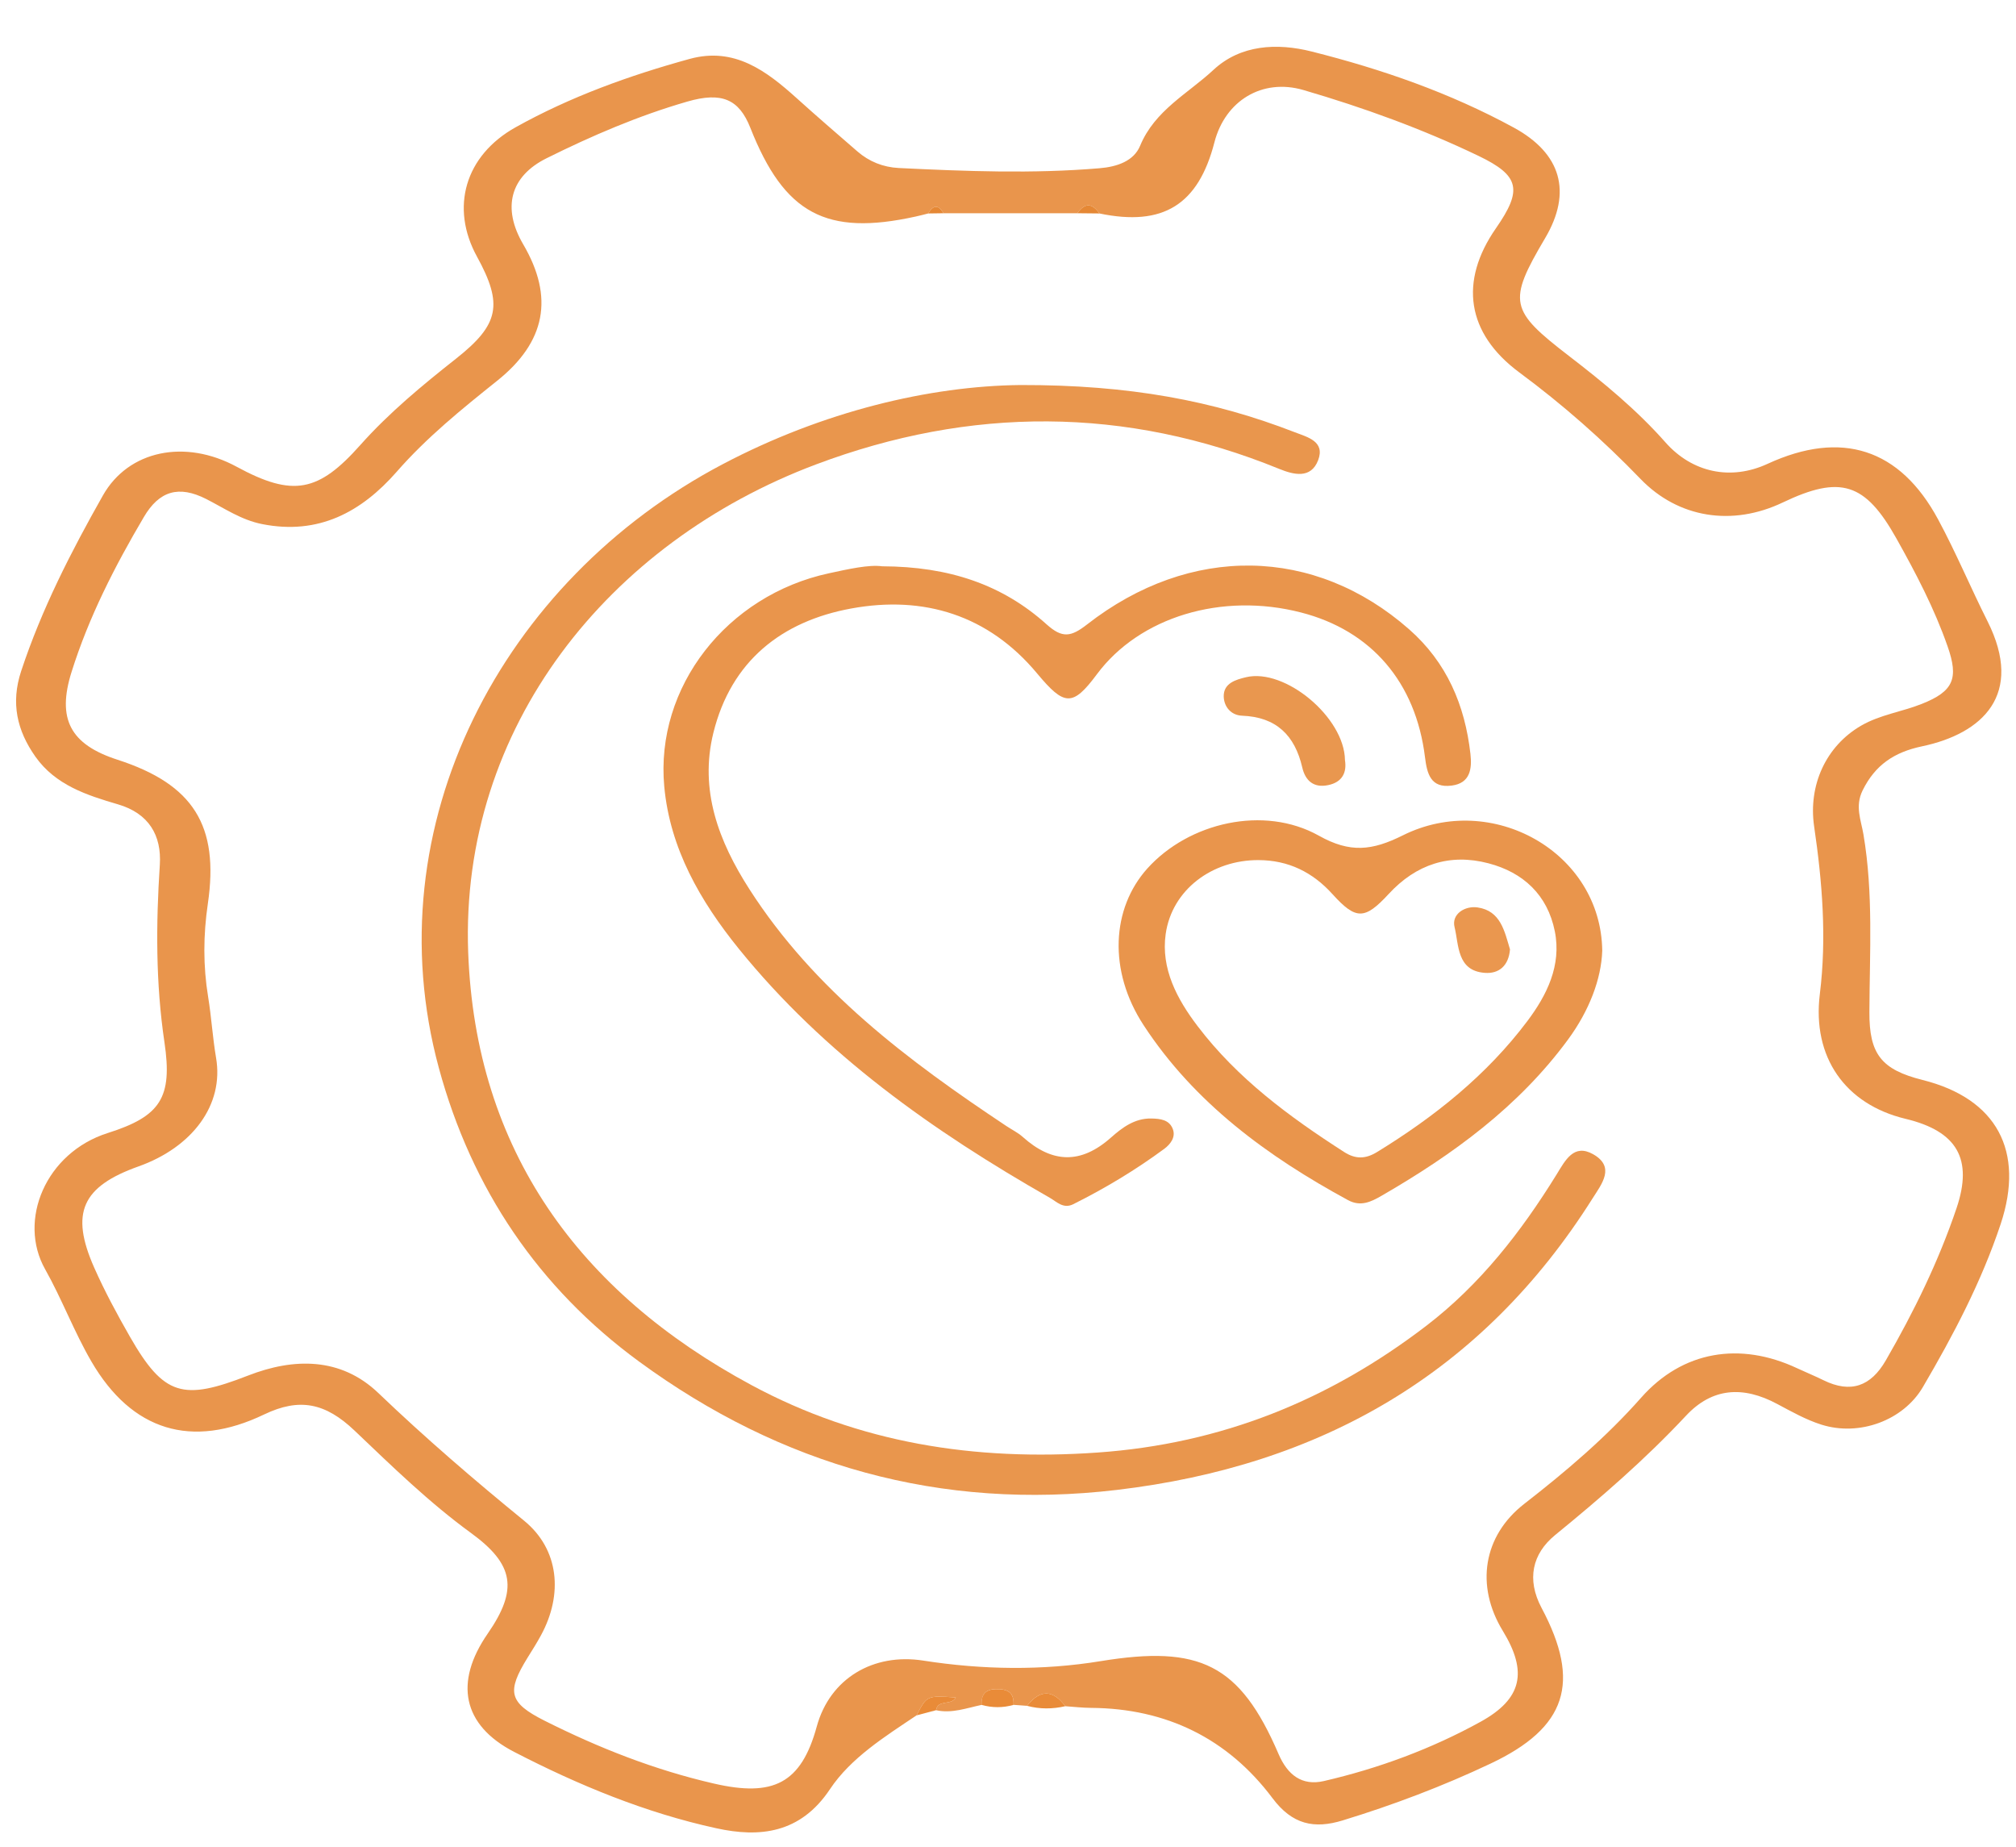
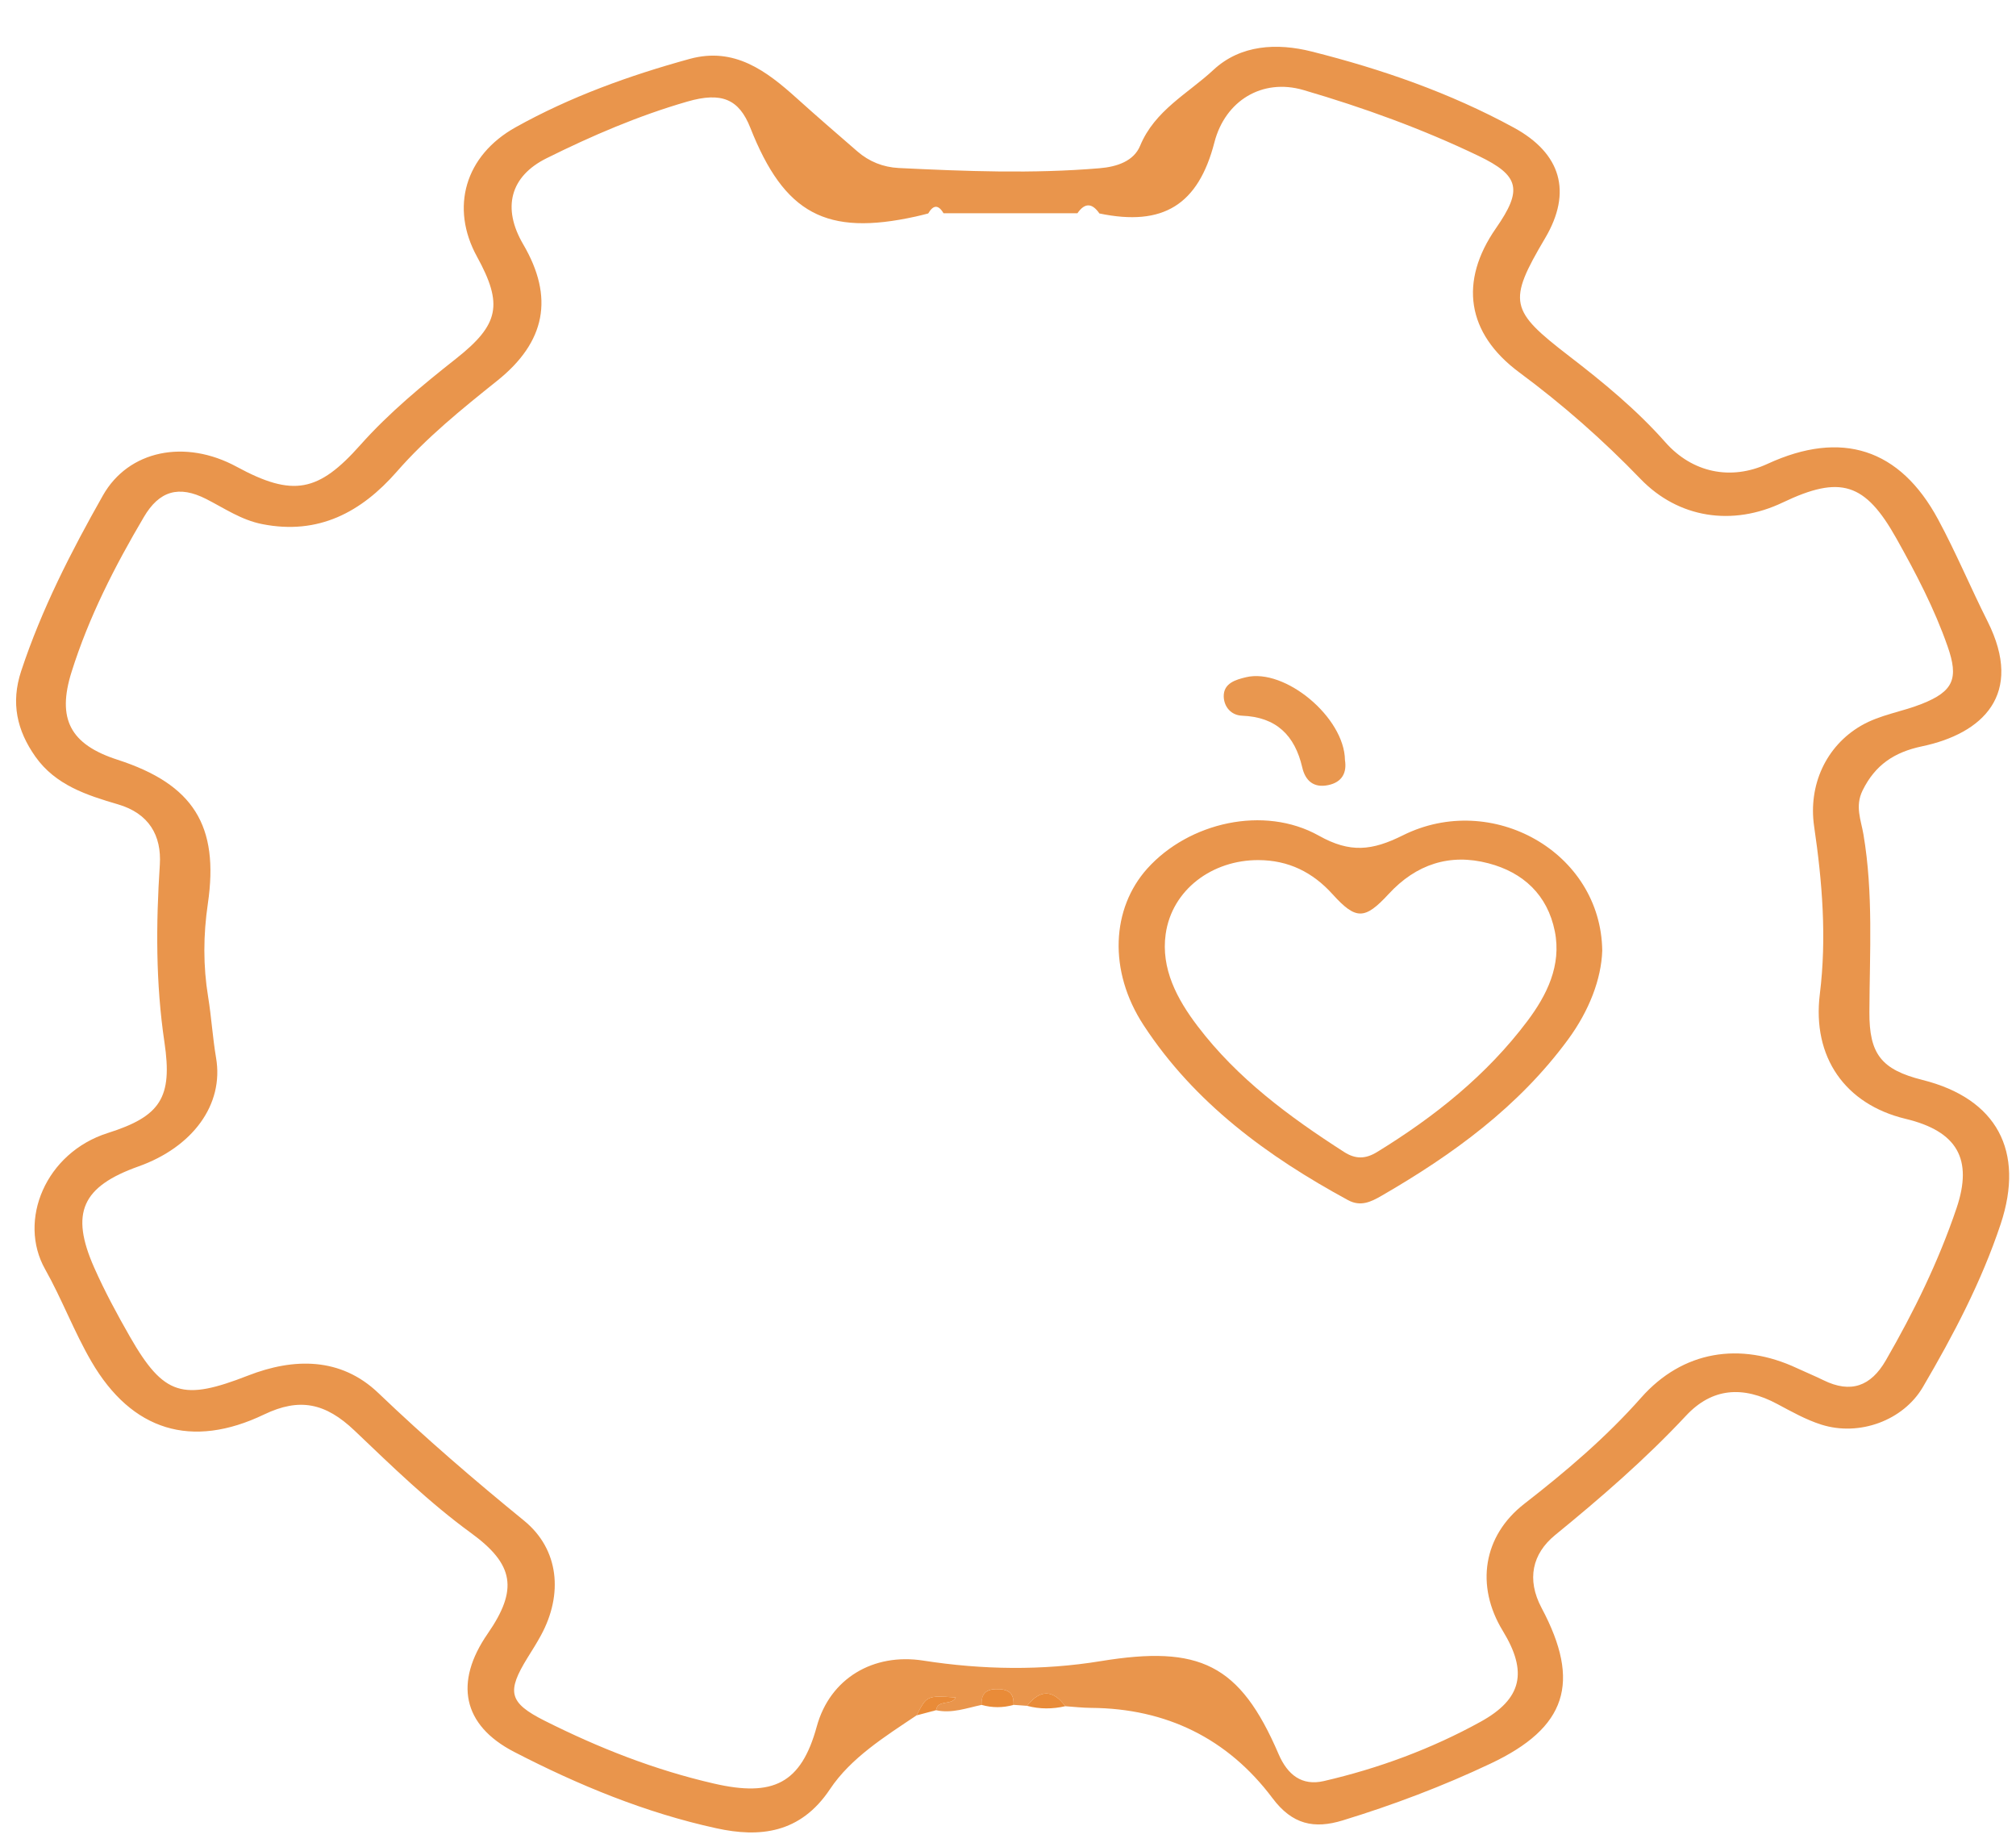
<svg xmlns="http://www.w3.org/2000/svg" viewBox="0 0 12.467 11.421" height="11.421mm" width="12.467mm">
  <defs>
    <clipPath clipPathUnits="userSpaceOnUse" id="clipPath">
      <path d="m 232.33,266.188 h 35.34 v -32.376 h -35.34 z" />
    </clipPath>
  </defs>
  <g transform="translate(-95.82,-69.885)">
    <g transform="matrix(0.353,0,0,-0.353,13.859,163.79)">
      <g clip-path="url(#clipPath)">
        <g transform="translate(248.445,262.281)">
          <path style="fill:#e9954c;fill-opacity:1;fill-rule:nonzero;stroke:none" d="M 0,0 C -0.073,-0.019 -0.146,-0.038 -0.22,-0.054 -1.787,-0.4 -2.521,-0.006 -3.116,1.5 -3.315,2.004 -3.619,2.133 -4.219,1.96 -5.075,1.713 -5.891,1.362 -6.686,0.967 -7.326,0.649 -7.467,0.095 -7.096,-0.539 -6.551,-1.468 -6.7,-2.25 -7.552,-2.931 c -0.619,-0.495 -1.233,-0.991 -1.76,-1.594 -0.617,-0.704 -1.368,-1.112 -2.356,-0.916 -0.366,0.072 -0.661,0.277 -0.977,0.438 -0.488,0.249 -0.828,0.14 -1.095,-0.313 -0.51,-0.864 -0.965,-1.753 -1.267,-2.714 -0.259,-0.822 -0.025,-1.27 0.805,-1.538 1.328,-0.43 1.784,-1.152 1.582,-2.524 -0.08,-0.546 -0.084,-1.088 0.006,-1.634 0.057,-0.351 0.078,-0.707 0.138,-1.061 0.143,-0.827 -0.417,-1.569 -1.358,-1.904 -0.991,-0.353 -1.201,-0.814 -0.777,-1.772 0.183,-0.413 0.399,-0.814 0.624,-1.207 0.598,-1.045 0.932,-1.129 2.073,-0.684 0.798,0.311 1.622,0.324 2.281,-0.306 0.819,-0.784 1.675,-1.52 2.553,-2.236 0.616,-0.503 0.686,-1.292 0.296,-2.008 -0.072,-0.133 -0.153,-0.261 -0.233,-0.389 -0.369,-0.598 -0.336,-0.789 0.299,-1.108 0.946,-0.475 1.924,-0.861 2.966,-1.1 1.035,-0.238 1.526,-10e-4 1.8,1.001 0.232,0.845 0.994,1.29 1.867,1.153 1.032,-0.161 2.083,-0.177 3.108,-0.009 1.728,0.282 2.435,-0.047 3.114,-1.626 0.157,-0.367 0.41,-0.563 0.793,-0.475 0.96,0.222 1.883,0.563 2.745,1.038 0.732,0.403 0.829,0.876 0.391,1.593 -0.483,0.791 -0.344,1.665 0.375,2.224 0.732,0.569 1.432,1.163 2.05,1.862 0.726,0.82 1.731,0.982 2.729,0.515 0.154,-0.072 0.312,-0.136 0.464,-0.211 0.477,-0.234 0.829,-0.108 1.092,0.348 0.492,0.852 0.923,1.732 1.239,2.666 0.29,0.858 0.013,1.347 -0.892,1.564 -1.059,0.254 -1.64,1.08 -1.503,2.186 0.122,0.986 0.043,1.964 -0.1,2.936 -0.105,0.72 0.205,1.408 0.827,1.767 0.335,0.192 0.711,0.24 1.059,0.379 0.558,0.221 0.649,0.447 0.452,1.008 -0.232,0.664 -0.556,1.282 -0.898,1.892 -0.547,0.975 -0.979,1.11 -1.989,0.628 -0.883,-0.422 -1.83,-0.275 -2.493,0.413 -0.657,0.681 -1.361,1.301 -2.123,1.865 -0.926,0.686 -1.056,1.595 -0.409,2.525 0.467,0.672 0.418,0.92 -0.304,1.267 C 8.654,1.482 7.624,1.855 6.573,2.162 5.849,2.373 5.201,1.972 5.014,1.246 4.731,0.149 4.113,-0.232 2.999,0 2.873,0.183 2.745,0.193 2.614,0.004 c -0.782,0 -1.564,0 -2.346,0 C 0.176,0.161 0.087,0.149 0,0 m 0.935,-26.123 c -0.263,-0.055 -0.521,-0.154 -0.798,-0.093 0.031,0.196 0.274,0.076 0.346,0.223 -0.506,0.035 -0.506,0.035 -0.687,-0.313 -0.556,-0.373 -1.151,-0.744 -1.517,-1.293 -0.519,-0.78 -1.237,-0.85 -1.989,-0.685 -1.24,0.27 -2.418,0.756 -3.544,1.338 -0.909,0.47 -1.051,1.221 -0.464,2.07 0.536,0.775 0.464,1.213 -0.29,1.763 -0.735,0.535 -1.384,1.168 -2.04,1.793 -0.512,0.488 -0.966,0.581 -1.584,0.285 -1.274,-0.611 -2.321,-0.287 -3.028,0.927 -0.304,0.523 -0.517,1.095 -0.81,1.615 -0.483,0.856 0.008,2.042 1.098,2.387 0.925,0.293 1.136,0.62 0.992,1.589 -0.154,1.035 -0.149,2.069 -0.081,3.109 0.033,0.514 -0.192,0.901 -0.735,1.059 -0.546,0.16 -1.093,0.337 -1.445,0.835 -0.322,0.457 -0.434,0.939 -0.249,1.499 0.358,1.083 0.874,2.09 1.432,3.076 0.449,0.793 1.442,0.992 2.344,0.502 0.986,-0.535 1.432,-0.444 2.165,0.381 0.503,0.565 1.087,1.047 1.68,1.515 0.753,0.595 0.824,0.947 0.364,1.785 -0.471,0.858 -0.212,1.769 0.676,2.265 0.961,0.536 1.992,0.907 3.05,1.198 0.781,0.214 1.341,-0.207 1.875,-0.688 0.35,-0.316 0.708,-0.624 1.064,-0.933 0.207,-0.179 0.451,-0.276 0.724,-0.29 1.173,-0.057 2.345,-0.103 3.517,-0.004 0.307,0.025 0.6,0.125 0.711,0.393 0.257,0.621 0.836,0.913 1.284,1.329 0.475,0.443 1.115,0.475 1.719,0.323 1.229,-0.309 2.423,-0.723 3.543,-1.333 0.829,-0.451 1.028,-1.127 0.549,-1.937 -0.661,-1.119 -0.621,-1.263 0.422,-2.066 0.598,-0.46 1.182,-0.94 1.685,-1.509 0.471,-0.533 1.147,-0.675 1.791,-0.377 1.292,0.595 2.317,0.271 2.988,-0.976 0.313,-0.58 0.568,-1.193 0.865,-1.783 0.643,-1.281 -0.086,-1.966 -1.147,-2.189 -0.485,-0.102 -0.821,-0.324 -1.042,-0.773 -0.137,-0.278 -0.027,-0.521 0.015,-0.771 0.175,-1.033 0.108,-2.072 0.104,-3.11 -0.004,-0.735 0.208,-1.009 0.932,-1.19 1.301,-0.327 1.792,-1.245 1.368,-2.523 -0.336,-1.009 -0.828,-1.944 -1.363,-2.856 -0.342,-0.584 -1.113,-0.87 -1.781,-0.657 -0.268,0.085 -0.519,0.227 -0.769,0.36 -0.603,0.324 -1.143,0.284 -1.599,-0.204 -0.71,-0.76 -1.491,-1.436 -2.296,-2.093 -0.397,-0.326 -0.501,-0.774 -0.235,-1.274 0.696,-1.307 0.441,-2.097 -0.894,-2.727 -0.837,-0.396 -1.704,-0.724 -2.59,-0.995 -0.499,-0.153 -0.883,-0.074 -1.23,0.39 -0.784,1.045 -1.861,1.572 -3.178,1.581 -0.151,0.001 -0.301,0.019 -0.452,0.029 -0.22,0.299 -0.443,0.292 -0.67,0.007 -0.079,0.006 -0.158,0.012 -0.237,0.017 0.013,0.221 -0.108,0.28 -0.307,0.276 -0.194,-0.004 -0.258,-0.103 -0.252,-0.277" />
        </g>
        <g transform="translate(249.379,236.158)">
          <path style="fill:#e98b38;fill-opacity:1;fill-rule:nonzero;stroke:none" d="M 0,0 C -0.006,0.174 0.059,0.272 0.252,0.276 0.452,0.281 0.573,0.222 0.56,0 0.373,-0.053 0.187,-0.052 0,0" />
        </g>
        <g transform="translate(248.241,235.975)">
          <path style="fill:#e98b38;fill-opacity:1;fill-rule:nonzero;stroke:none" d="M 0,0 C 0.181,0.348 0.181,0.348 0.687,0.313 0.614,0.166 0.372,0.286 0.341,0.09 0.227,0.06 0.114,0.03 0,0" />
        </g>
        <g transform="translate(250.176,236.142)">
          <path style="fill:#e98b38;fill-opacity:1;fill-rule:nonzero;stroke:none" d="M 0,0 C 0.227,0.285 0.45,0.292 0.67,-0.007 0.446,-0.058 0.223,-0.06 0,0" />
        </g>
        <g transform="translate(251.444,262.281)">
-           <path style="fill:#e58835;fill-opacity:1;fill-rule:nonzero;stroke:none" d="M 0,0 C -0.128,0.001 -0.256,0.003 -0.385,0.004 -0.254,0.193 -0.126,0.183 0,0" />
-         </g>
+           </g>
        <g transform="translate(248.713,262.285)">
-           <path style="fill:#e58835;fill-opacity:1;fill-rule:nonzero;stroke:none" d="M 0,0 C -0.089,-0.001 -0.179,-0.002 -0.268,-0.004 -0.181,0.145 -0.092,0.157 0,0" />
-         </g>
+           </g>
        <g transform="translate(250.06,259.276)">
-           <path style="fill:#e9964d;fill-opacity:1;fill-rule:nonzero;stroke:none" d="M 0,0 C 1.912,0.004 3.385,-0.275 4.807,-0.827 5.029,-0.913 5.342,-0.986 5.216,-1.317 5.089,-1.648 4.787,-1.572 4.534,-1.469 1.839,-0.37 -0.881,-0.376 -3.579,-1.39 -7.22,-2.757 -9.818,-5.998 -9.674,-9.936 c 0.128,-3.465 1.94,-5.952 4.958,-7.578 1.893,-1.02 3.915,-1.335 6.064,-1.184 2.173,0.152 4.063,0.918 5.765,2.222 0.942,0.722 1.659,1.644 2.278,2.645 0.157,0.256 0.305,0.549 0.643,0.358 0.391,-0.222 0.152,-0.518 -0.009,-0.771 -1.937,-3.072 -4.768,-4.686 -8.332,-5.108 -3.09,-0.366 -5.885,0.426 -8.372,2.247 -1.759,1.288 -2.934,3.024 -3.509,5.144 -1.152,4.243 1.107,8.541 4.974,10.575 C -3.459,-0.462 -1.592,-0.017 0,0" />
-         </g>
+           </g>
        <g transform="translate(247.639,256.101)">
-           <path style="fill:#e9954c;fill-opacity:1;fill-rule:nonzero;stroke:none" d="M 0,0 C 1.172,-0.004 2.105,-0.32 2.88,-1.017 3.155,-1.264 3.307,-1.238 3.587,-1.02 5.397,0.392 7.579,0.348 9.229,-1.102 9.891,-1.683 10.208,-2.431 10.305,-3.286 10.334,-3.545 10.303,-3.8 9.975,-3.841 9.61,-3.888 9.545,-3.636 9.509,-3.345 9.348,-2.031 8.568,-1.125 7.337,-0.809 5.949,-0.451 4.508,-0.887 3.761,-1.891 3.335,-2.464 3.19,-2.448 2.714,-1.877 c -0.852,1.023 -1.985,1.371 -3.256,1.138 -1.219,-0.223 -2.105,-0.92 -2.416,-2.179 -0.248,-1.006 0.095,-1.901 0.629,-2.734 1.139,-1.776 2.783,-3.008 4.506,-4.153 0.094,-0.063 0.199,-0.113 0.283,-0.188 0.516,-0.463 1.018,-0.485 1.551,-0.01 0.191,0.169 0.412,0.337 0.703,0.331 0.159,-0.003 0.317,-0.021 0.378,-0.187 0.053,-0.143 -0.046,-0.266 -0.149,-0.343 -0.503,-0.371 -1.037,-0.692 -1.596,-0.971 -0.174,-0.087 -0.288,0.042 -0.412,0.113 -2.046,1.167 -3.951,2.512 -5.448,4.362 -0.674,0.834 -1.205,1.754 -1.305,2.841 -0.161,1.746 1.099,3.349 2.882,3.734 C -0.585,-0.047 -0.234,0.032 0,0" />
-         </g>
+           </g>
        <g transform="translate(254.232,250.955)">
          <path style="fill:#e9954c;fill-opacity:1;fill-rule:nonzero;stroke:none" d="m 0,0 c -0.811,0.004 -1.517,-0.518 -1.627,-1.296 -0.085,-0.605 0.198,-1.138 0.56,-1.613 0.697,-0.917 1.607,-1.588 2.565,-2.203 0.202,-0.13 0.377,-0.124 0.577,-0.002 1.008,0.618 1.922,1.347 2.634,2.294 0.34,0.453 0.602,0.973 0.481,1.574 -0.128,0.637 -0.554,1.031 -1.163,1.19 C 3.35,0.122 2.76,-0.073 2.28,-0.593 1.859,-1.049 1.706,-1.05 1.295,-0.596 0.946,-0.21 0.522,-0.002 0,0 M 6.021,-1.587 C 6.005,-2.082 5.793,-2.636 5.426,-3.137 4.559,-4.319 3.404,-5.158 2.152,-5.881 1.97,-5.986 1.788,-6.075 1.568,-5.956 c -1.412,0.767 -2.69,1.702 -3.58,3.062 -0.627,0.957 -0.562,2.05 0.063,2.746 C -1.222,0.66 0.095,0.966 1.056,0.428 1.604,0.121 1.987,0.164 2.529,0.434 4.086,1.21 6,0.141 6.021,-1.587" />
        </g>
        <g transform="translate(255.746,252.706)">
          <path style="fill:#e9974f;fill-opacity:1;fill-rule:nonzero;stroke:none" d="m 0,0 c 0.034,-0.215 -0.045,-0.387 -0.296,-0.438 -0.251,-0.052 -0.398,0.076 -0.452,0.309 -0.13,0.562 -0.454,0.884 -1.053,0.907 -0.193,0.007 -0.317,0.154 -0.323,0.334 -0.006,0.239 0.217,0.298 0.39,0.34 C -1.051,1.616 -0.009,0.749 0,0" />
        </g>
        <g transform="translate(258.637,249.391)">
-           <path style="fill:#ea974f;fill-opacity:1;fill-rule:nonzero;stroke:none" d="m 0,0 c -0.023,-0.282 -0.189,-0.431 -0.443,-0.411 -0.49,0.037 -0.451,0.49 -0.528,0.8 -0.058,0.232 0.185,0.378 0.402,0.346 C -0.162,0.677 -0.095,0.314 0,0" />
-         </g>
+           </g>
      </g>
    </g>
  </g>
</svg>